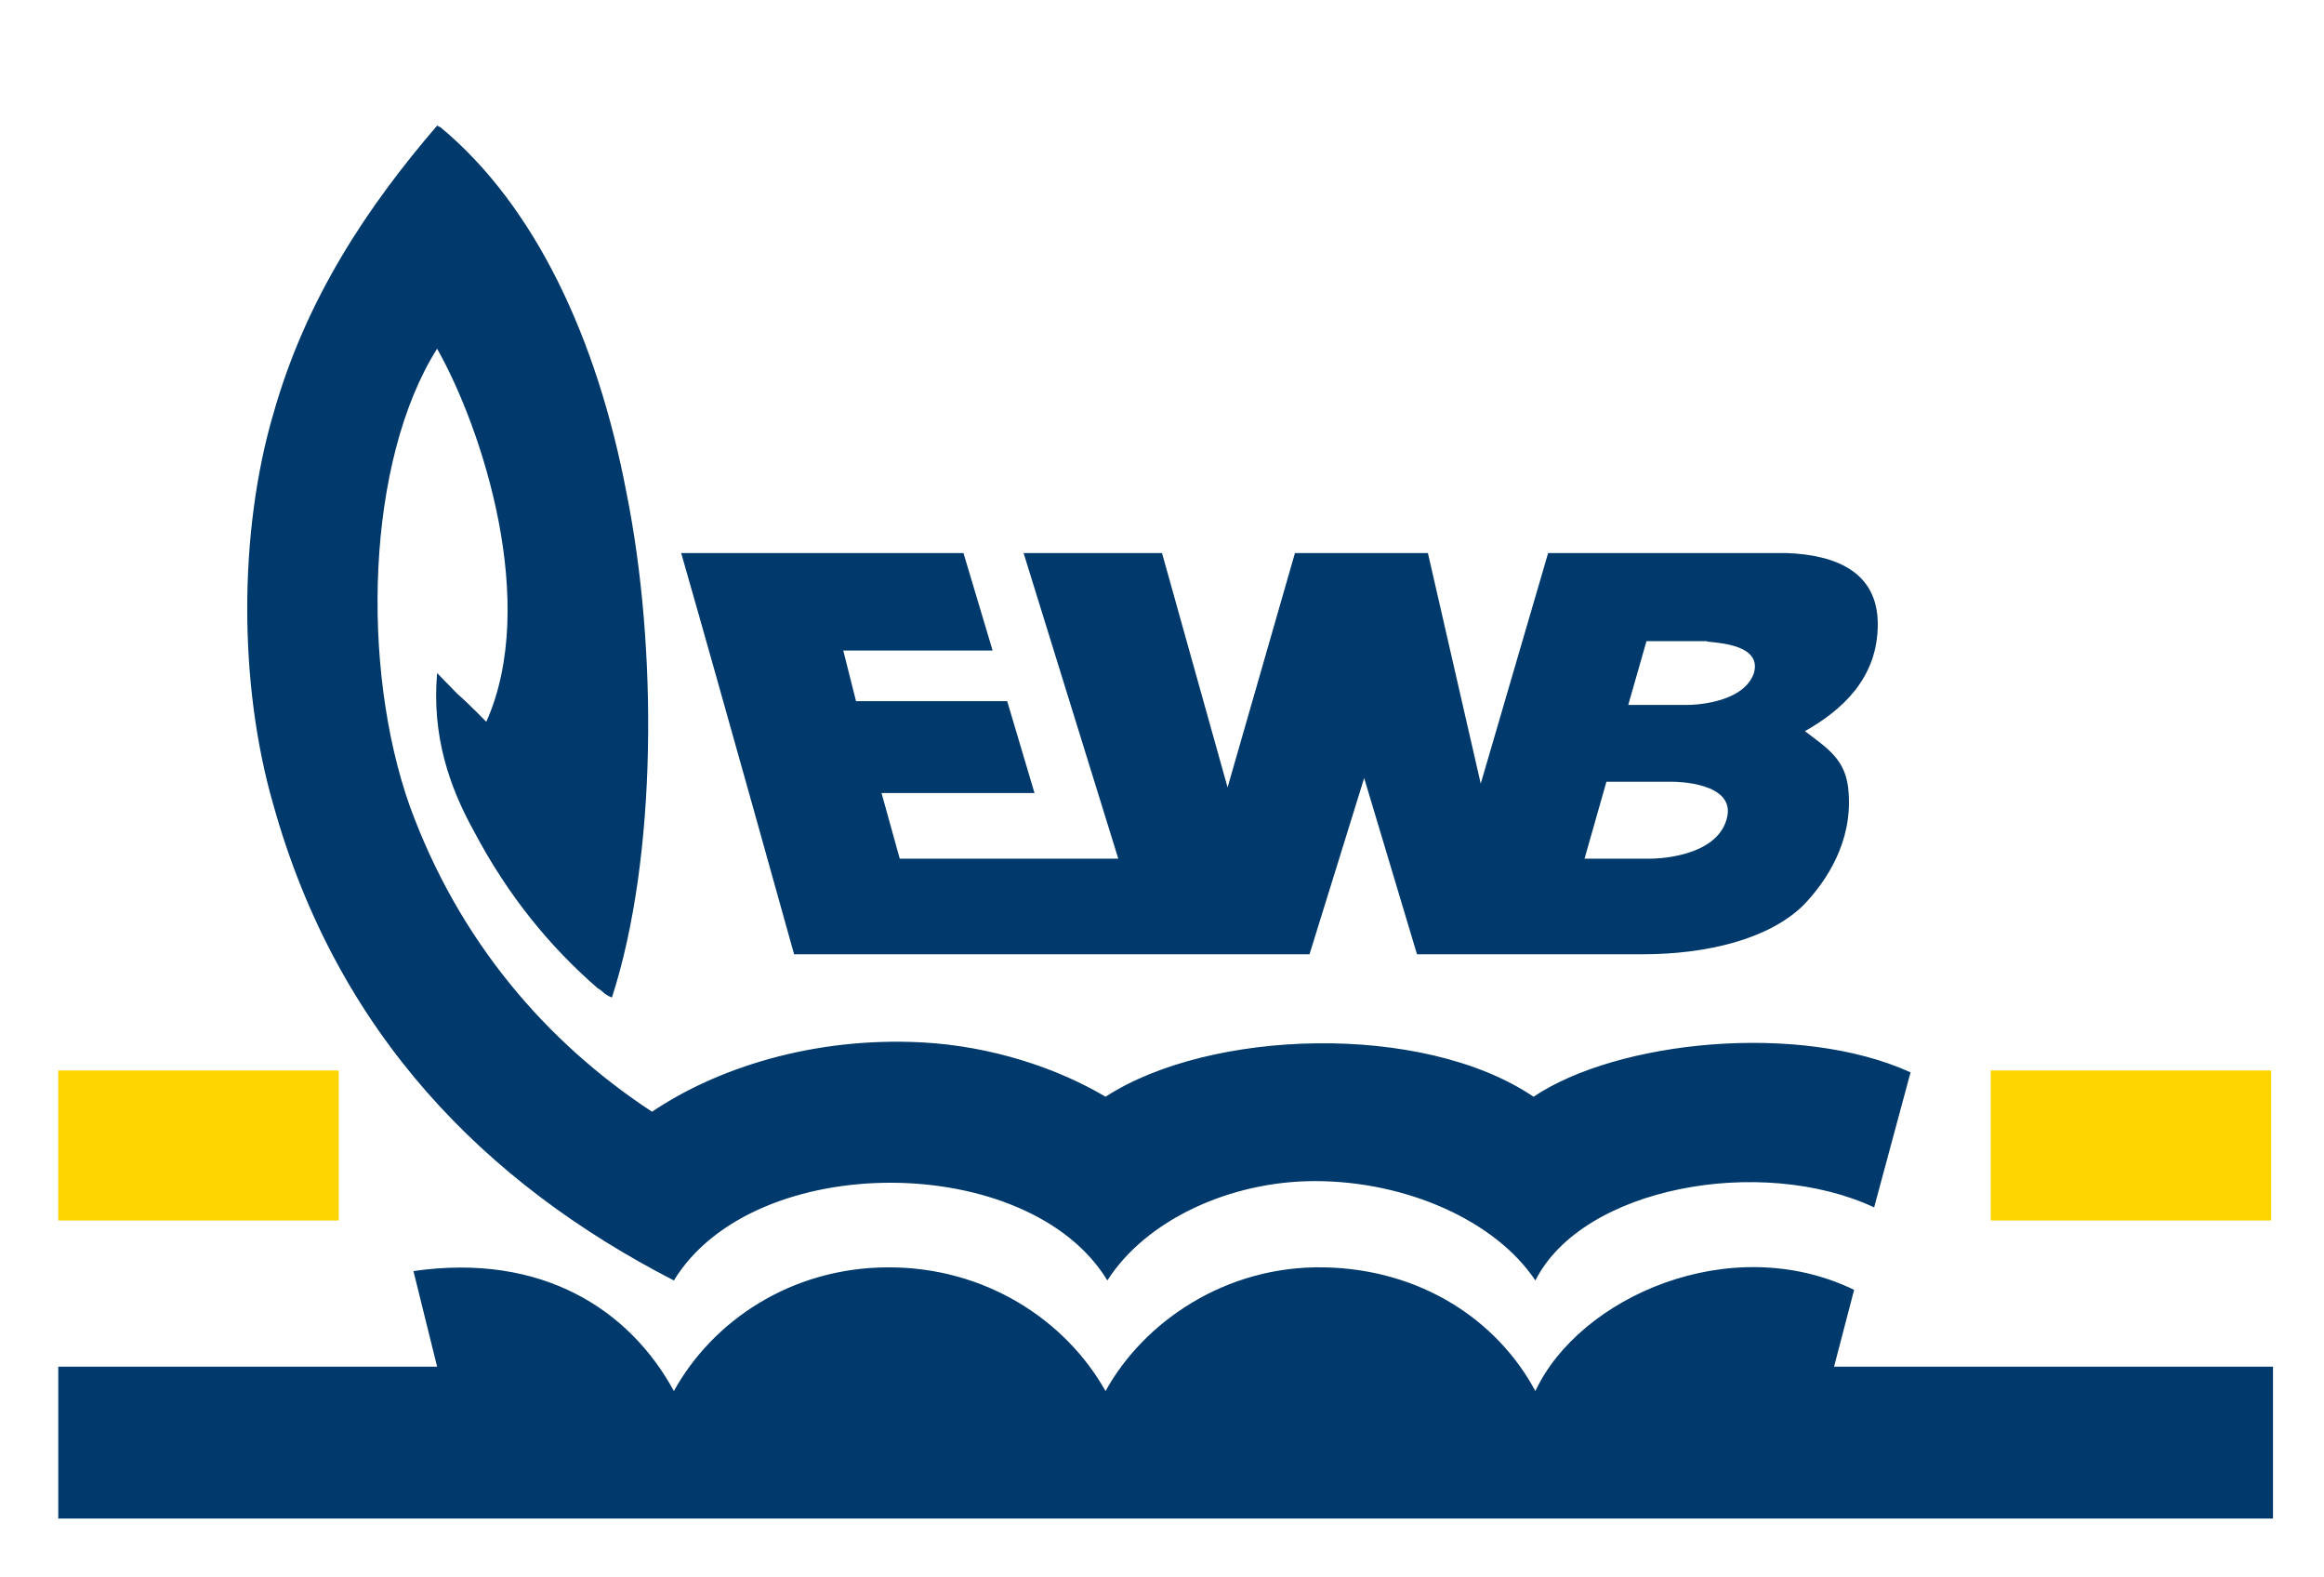
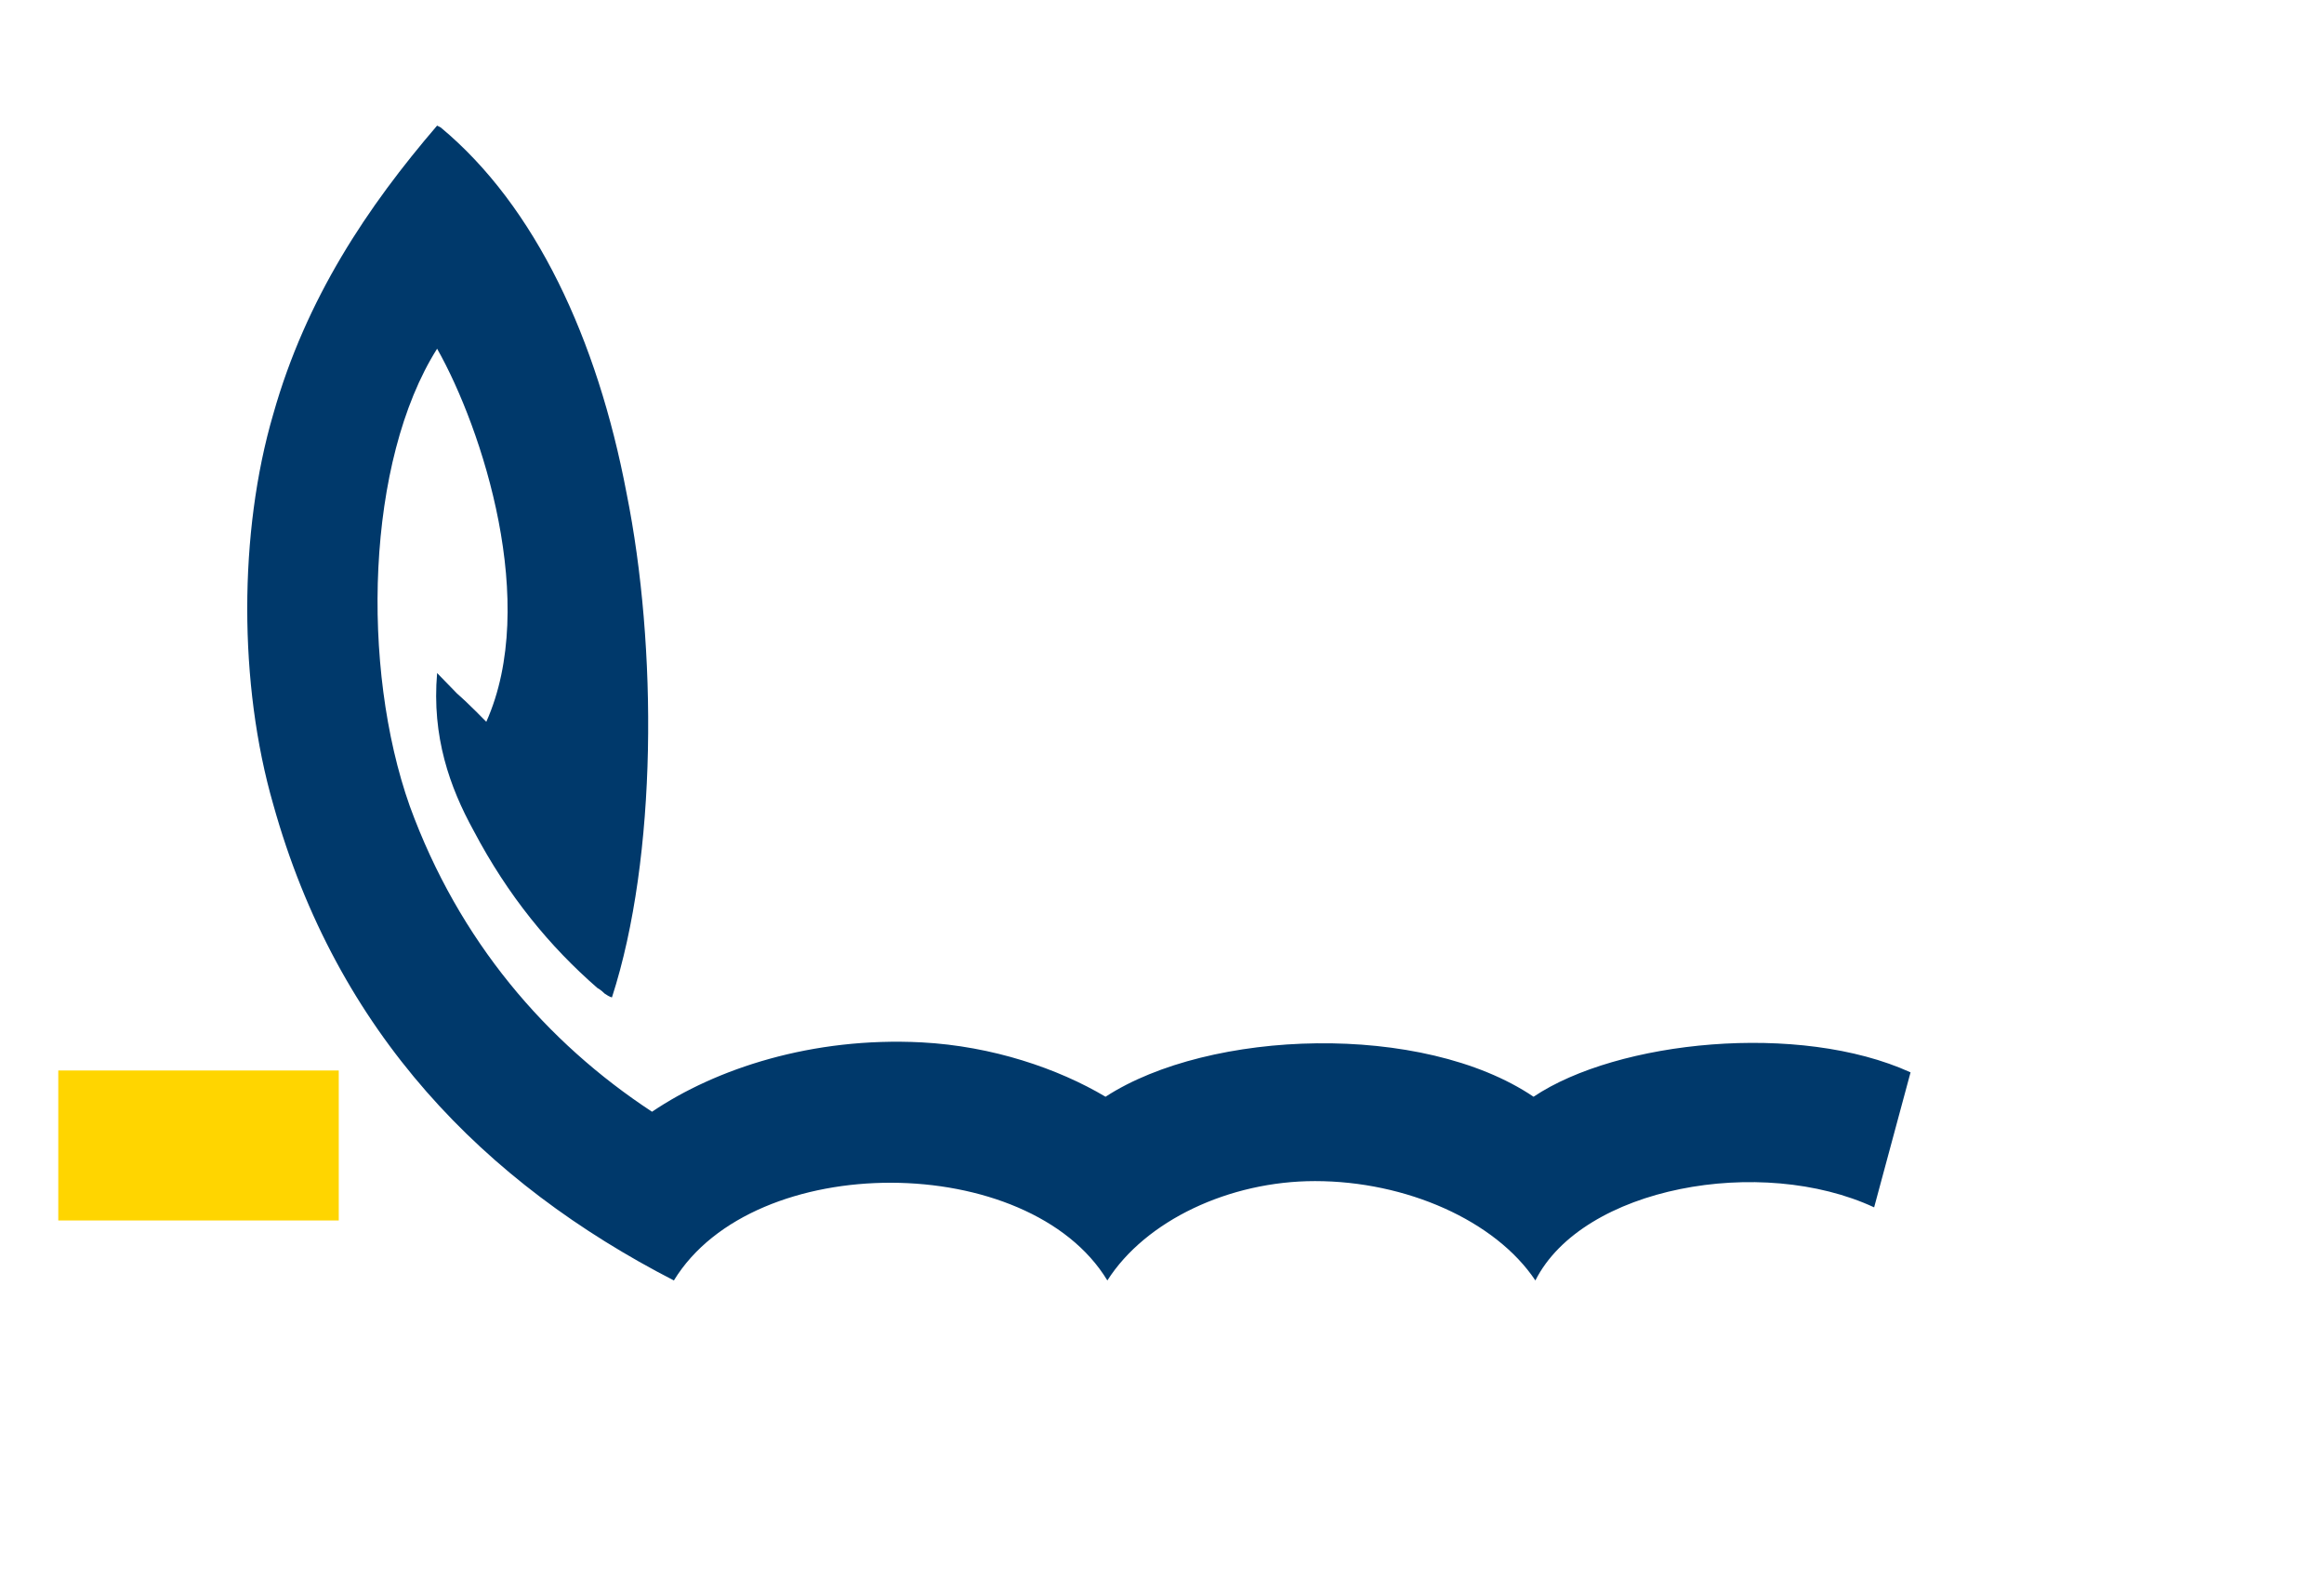
<svg xmlns="http://www.w3.org/2000/svg" width="115" height="78" viewBox="0 0 115 78" fill="none">
  <path d="M16.763 52.958H2.884V60.378H16.763V52.958Z" fill="#FFD500" />
-   <path d="M112.386 52.958H98.507V60.378H112.386V52.958Z" fill="#FFD500" />
  <path d="M30.282 49.341C32.535 42.385 32.535 31.998 31.003 24.392C29.561 16.787 26.497 10.202 21.81 6.307L21.63 6.214C18.205 10.202 15.141 14.747 13.519 20.497C11.806 26.34 11.806 33.852 13.519 39.788C16.673 51.103 23.973 58.523 33.346 63.346C37.312 56.854 50.921 56.947 54.796 63.346C56.689 60.378 60.835 58.43 65.07 58.43C69.577 58.43 73.993 60.378 75.976 63.346C78.319 58.709 87.151 57.132 92.739 59.729L94.541 53.051C89.044 50.547 80.031 51.474 75.886 54.257C70.388 50.547 59.843 50.918 54.706 54.257C52.363 52.866 49.118 51.753 45.603 51.567C40.196 51.289 35.419 52.866 32.265 54.999C27.038 51.567 22.712 46.559 20.278 39.881C17.845 33.018 18.115 22.816 21.63 17.251C23.883 21.239 26.677 29.864 24.064 35.708C24.064 35.708 23.162 34.78 22.622 34.316C22.261 33.945 21.63 33.296 21.63 33.296C21.36 36.45 22.261 38.954 23.433 41.087C25.145 44.333 27.218 46.837 29.561 48.877C29.561 48.877 29.741 48.97 29.922 49.156C30.192 49.341 30.282 49.341 30.282 49.341Z" fill="#00396B" />
-   <path d="M33.346 68.818C35.239 65.386 39.114 62.697 43.981 62.697C48.758 62.697 52.723 65.294 54.706 68.818C56.599 65.386 60.654 62.604 65.521 62.697C70.298 62.789 74.083 65.294 75.976 68.818C78.139 64.181 85.619 60.842 91.748 63.81L90.756 67.612H112.476V75.125H2.884V67.612H21.63L20.459 62.882C26.857 61.955 31.183 64.83 33.346 68.818Z" fill="#00396B" />
-   <path d="M92.919 30.885C92.919 28.288 90.846 27.453 88.413 27.36H76.607L73.272 38.768L70.658 27.36H64.079L60.745 38.954L57.5 27.36H50.651L55.337 42.478H44.522L43.621 39.232H51.191L49.839 34.687H42.359L41.728 32.183H49.118L47.676 27.36H33.707C35.599 33.945 39.295 47.208 39.295 47.208H64.8L67.504 38.49L70.118 47.208H81.293C84.448 47.208 87.512 46.466 89.224 44.797C90.396 43.591 91.657 41.643 91.477 39.232C91.387 37.562 90.396 37.006 89.314 36.171C91.117 35.151 92.919 33.574 92.919 30.885ZM85.439 40.53C84.898 42.478 81.744 42.478 81.744 42.478H78.409L79.491 38.675H82.825C82.825 38.675 85.98 38.675 85.439 40.53ZM86.791 33.296C86.25 34.873 83.546 34.873 83.546 34.873H80.572L81.473 31.719H84.448C84.448 31.812 87.241 31.719 86.791 33.296Z" fill="#00396B" />
</svg>